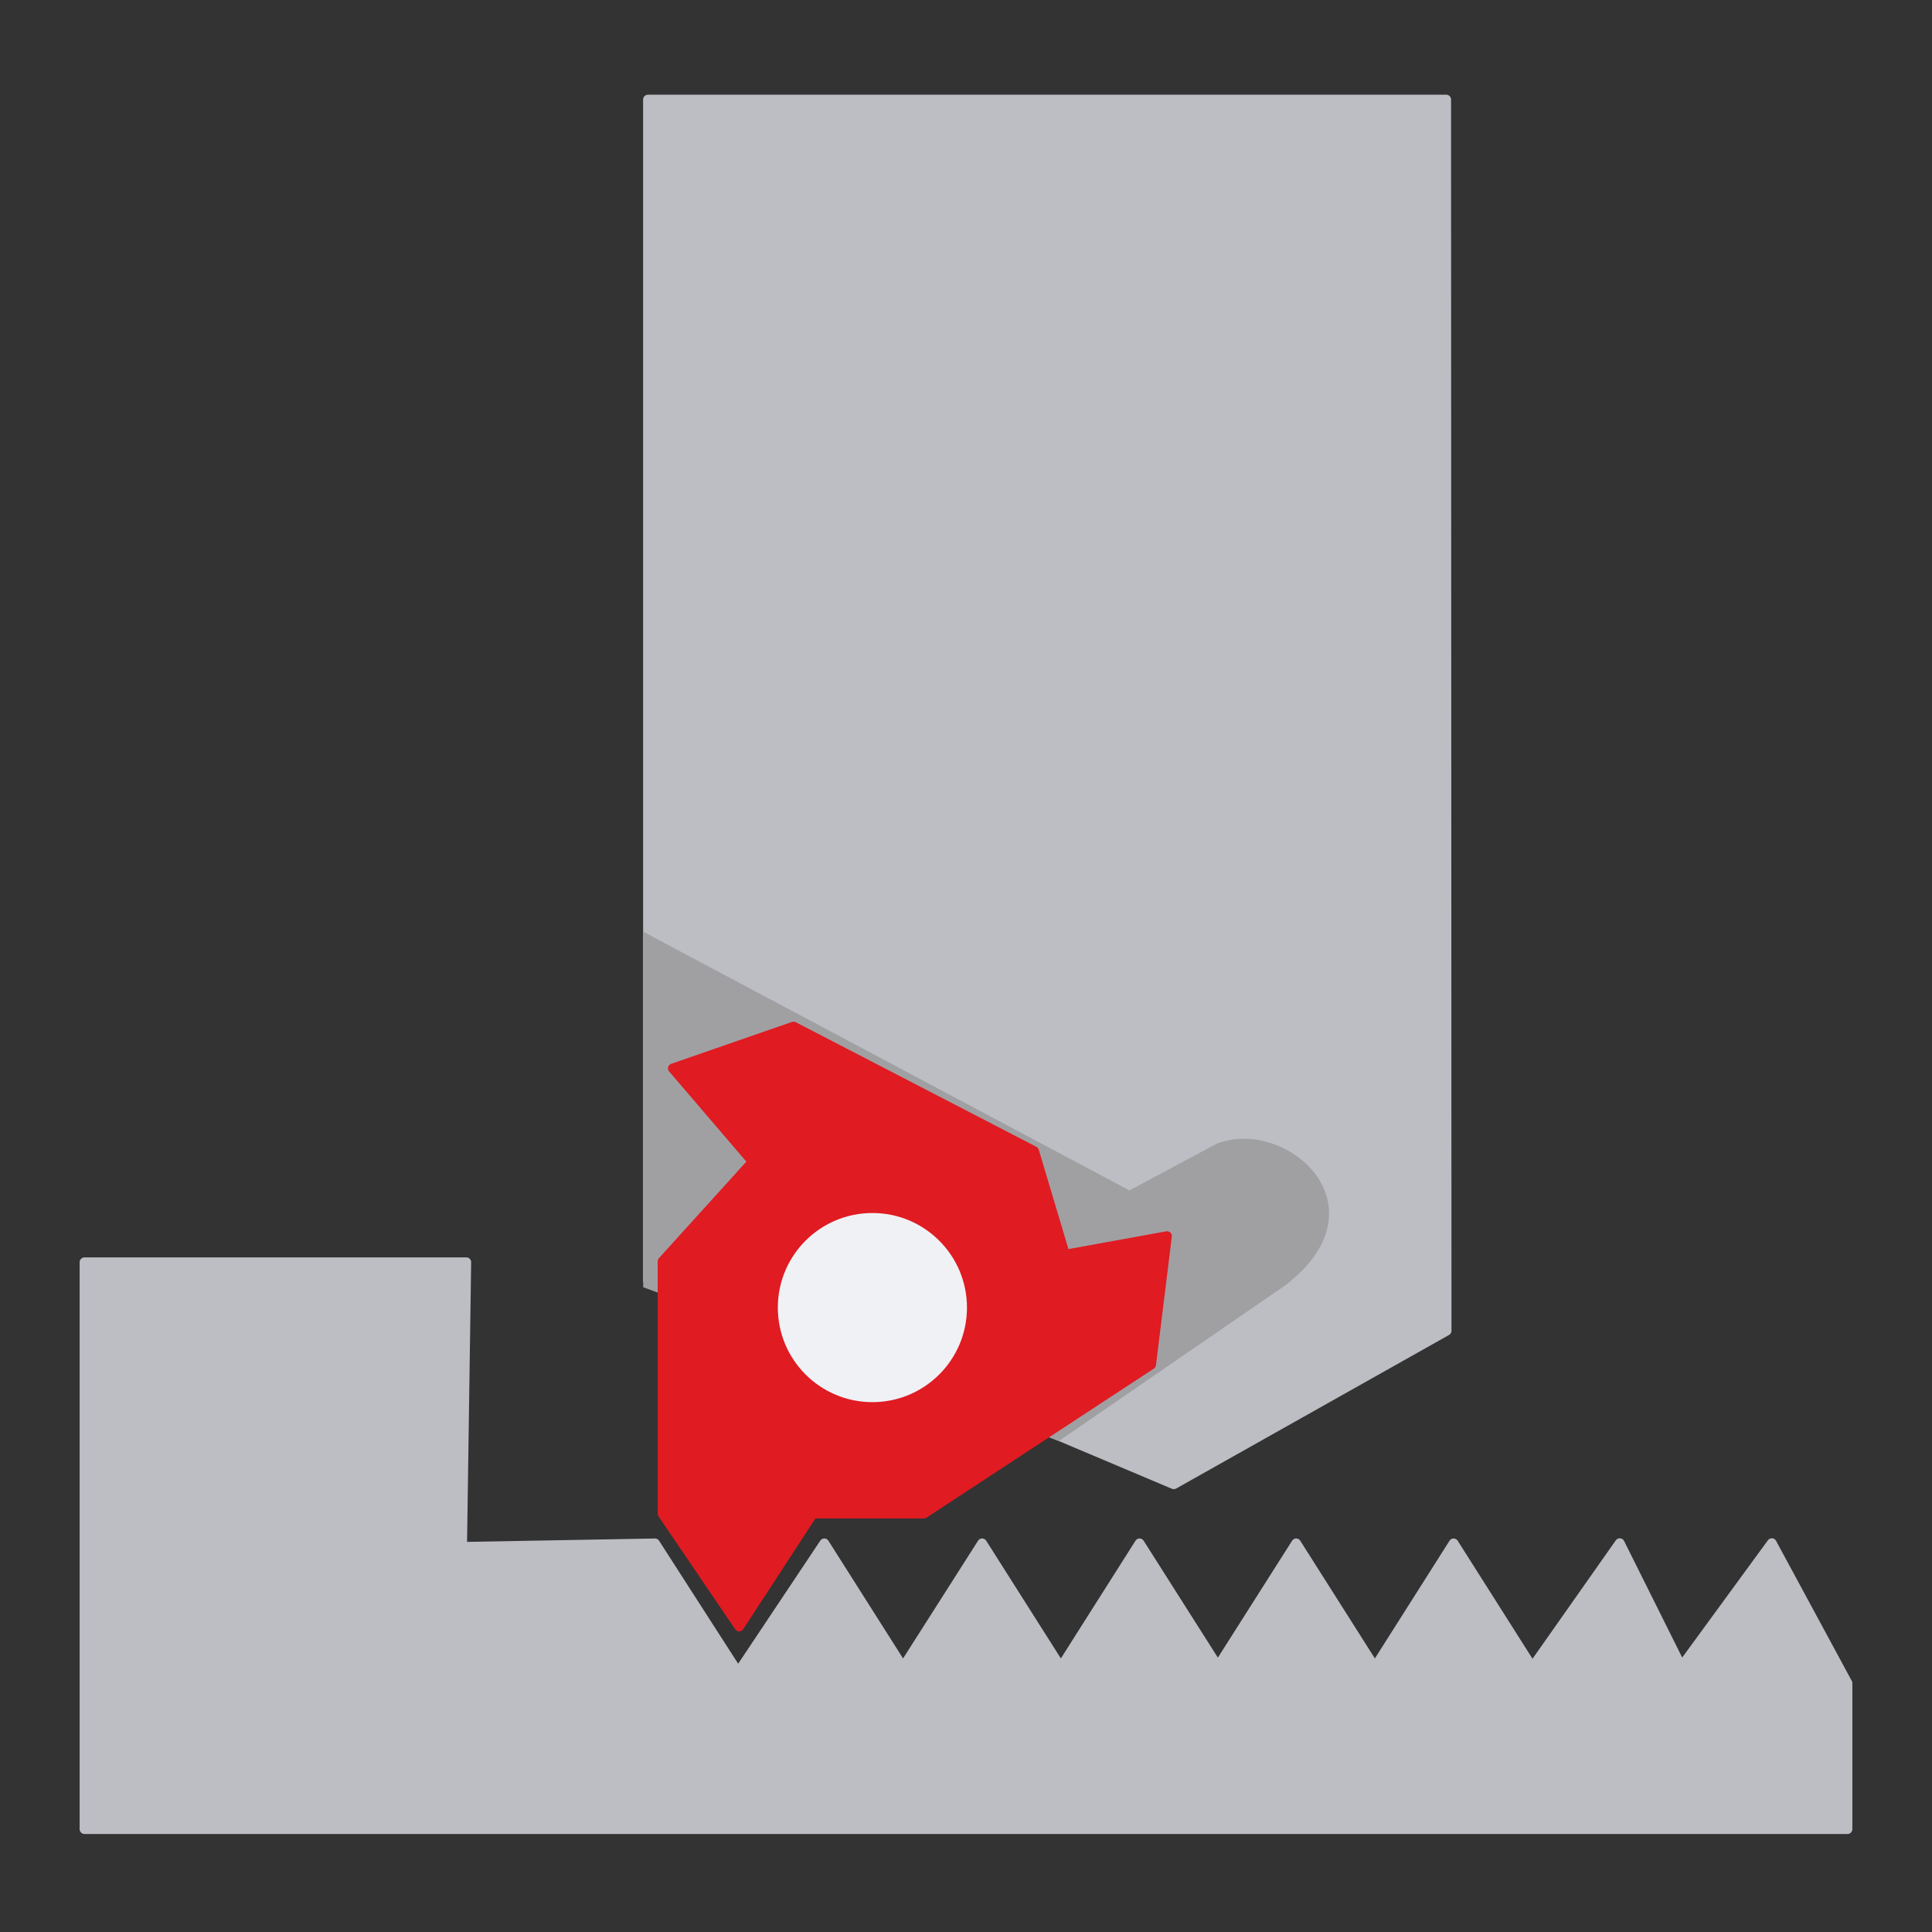
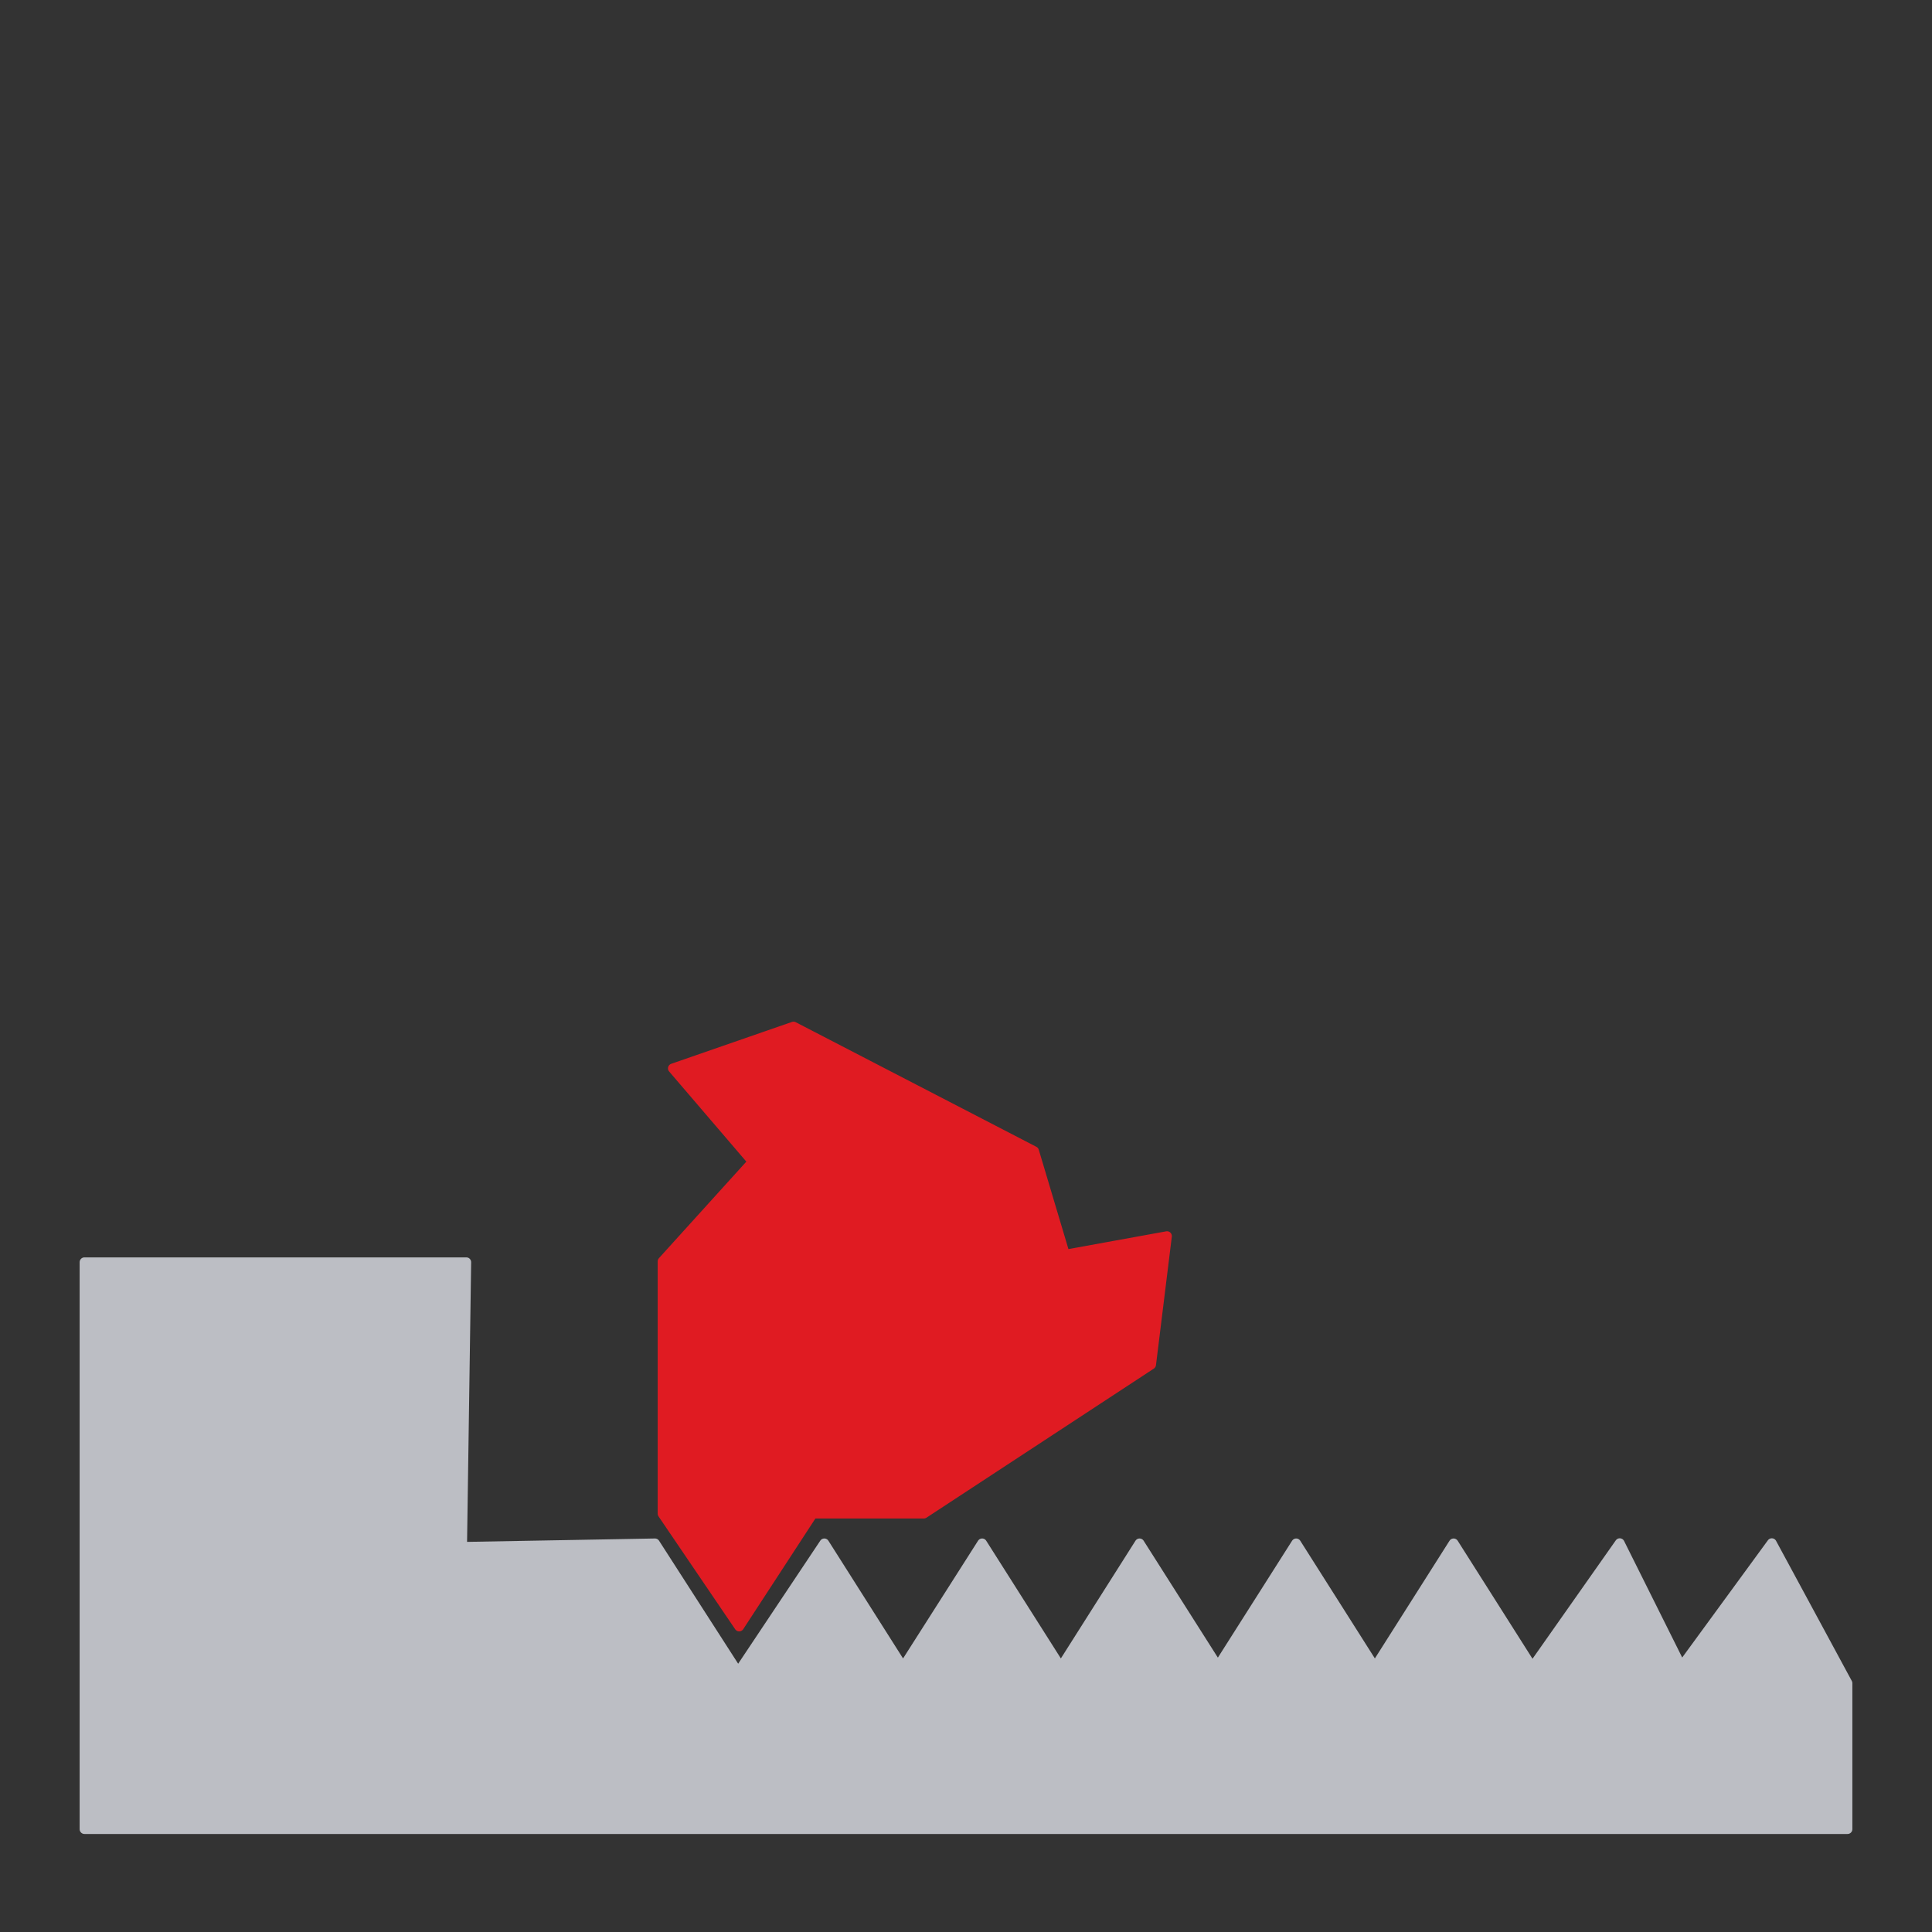
<svg xmlns="http://www.w3.org/2000/svg" id="Layer_1" data-name="Layer 1" viewBox="0 0 600 600">
  <rect x="0" y="0" width="600" height="600" fill="#333333" stroke="none" />
  <defs>
    <style>
      .cls-1 {
        fill: #e01b22;
        stroke: #e01b22;
      }

      .cls-1, .cls-2 {
        stroke-linejoin: round;
        stroke-width: 3px;
      }

      .cls-3 {
        fill: #f0f1f5;
      }

      .cls-2 {
        fill: #bcbec4;
        stroke: #bcbec4;
      }

      .cls-4 {
        fill: #a0a0a3;
      }
    </style>
  </defs>
-   <polyline class="cls-2" points="201.22 398.16 201.22 30.91 449.14 30.91 449.27 413.28 364.53 460.97 327.68 445.41" />
-   <path class="cls-4" d="m328.84,447.53l70.28-48.33c32-24.57.5-52.43-21.29-44l-27.07,14.49-151.01-80.34v110.41l129.09,47.77Z" />
  <g>
    <polygon class="cls-1" points="362.43 383.88 357.51 423.78 286.9 470.08 252.42 470.08 229.56 505.14 205.75 470.08 205.75 391.74 233.78 360.78 208.95 331.79 246.44 318.79 321.16 357.48 330.76 389.63 362.43 383.88" />
-     <circle class="cls-3" cx="270.93" cy="406.08" r="29.37" />
  </g>
  <polygon class="cls-2" points="573.77 522.74 550.25 479.23 522.18 517.63 503.03 479.23 475.87 517.84 451.43 479.29 426.98 517.84 402.54 479.29 378.22 517.59 353.9 479.29 329.46 517.84 305.01 479.29 280.45 517.84 256 479.29 229.22 519.42 203.41 479.29 143.53 480.37 144.82 391.99 26.23 391.99 26.23 568.06 573.77 568.06 573.77 522.74" />
</svg>